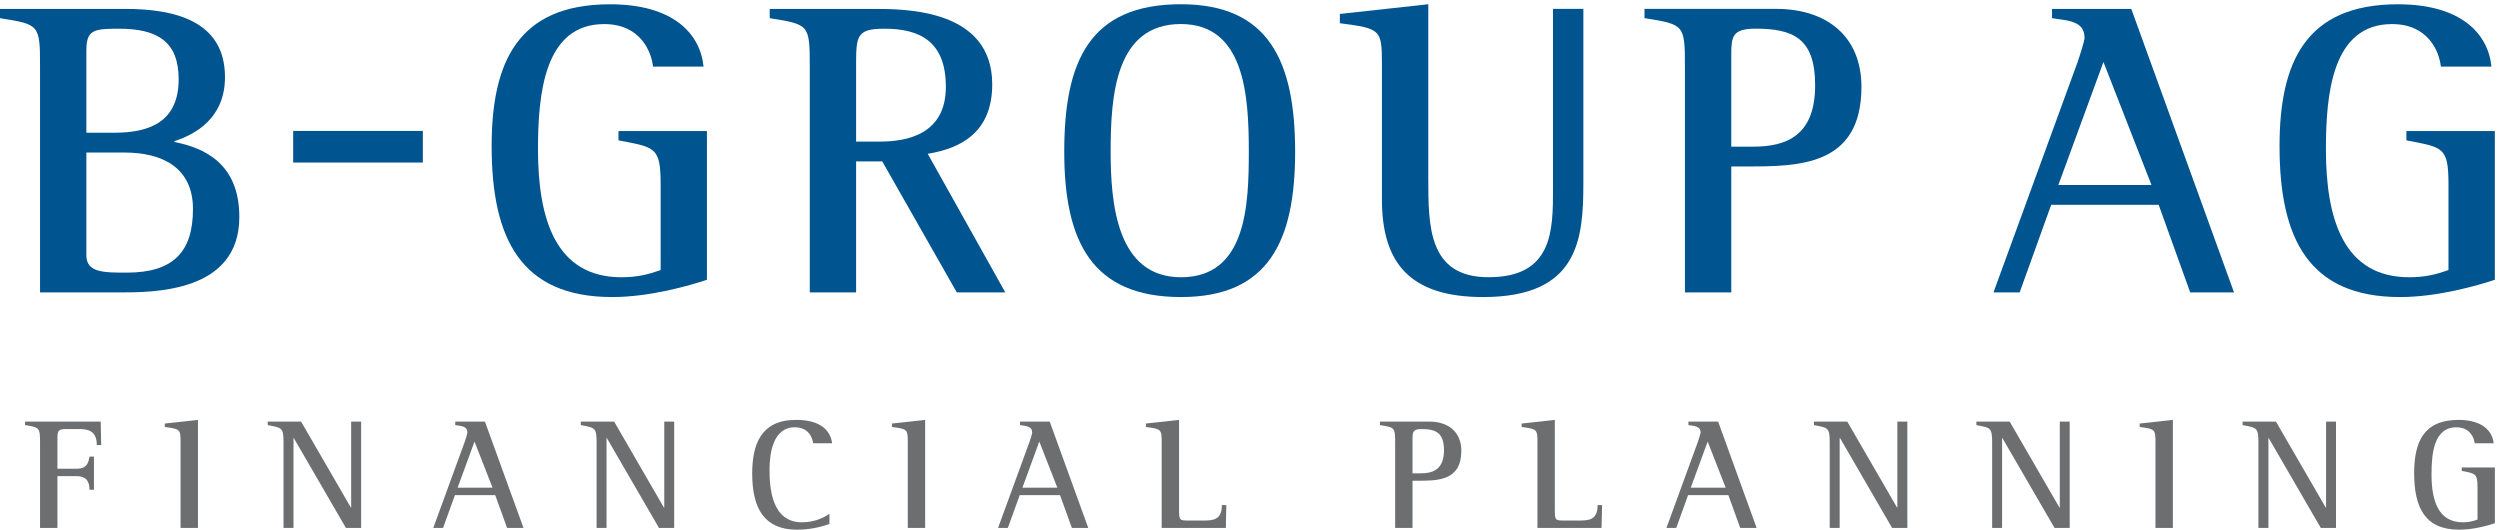
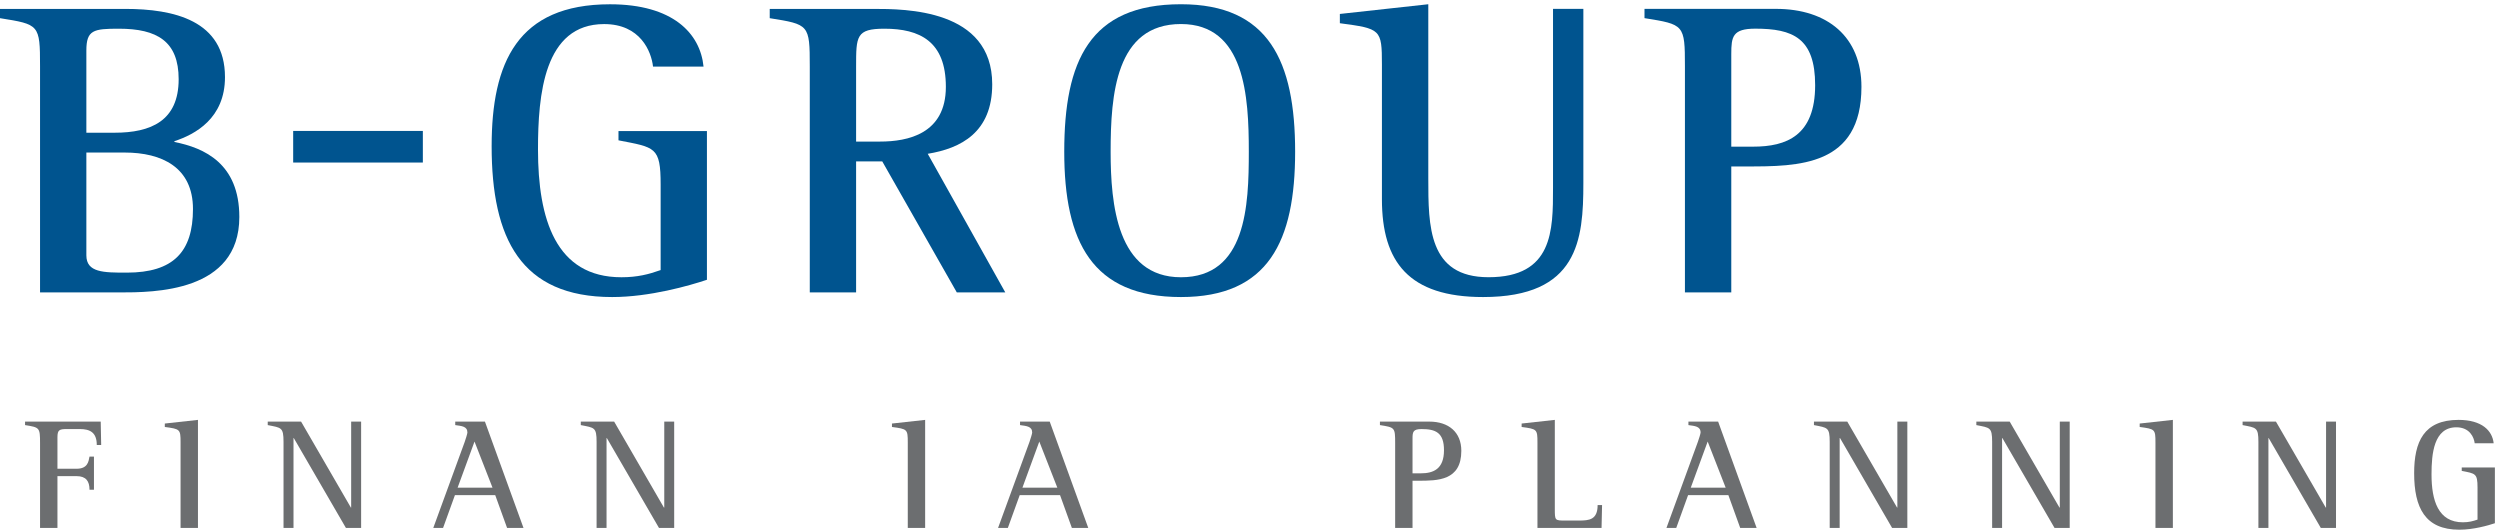
<svg xmlns="http://www.w3.org/2000/svg" width="100%" height="100%" viewBox="0 0 1888 400" version="1.1" xml:space="preserve" style="fill-rule:evenodd;clip-rule:evenodd;stroke-linejoin:round;stroke-miterlimit:2;">
  <g transform="matrix(4.167,0,0,4.167,0,0)">
    <path d="M7.258,95.684L10.411,95.684L10.411,86.291L13.873,86.291C15.592,86.291 16.222,87.21 16.222,88.752L17.028,88.752L17.028,82.748L16.222,82.748C16.051,83.682 15.876,84.953 13.873,84.953L10.411,84.953L10.411,79.25C10.411,77.871 10.779,77.757 12.212,77.757L14.446,77.757C16.306,77.757 17.539,78.361 17.539,80.653L18.337,80.653L18.253,76.408L4.541,76.408L4.541,77.041C7.172,77.465 7.258,77.465 7.258,80.306L7.258,95.684Z" style="fill:rgb(108,110,112);fill-rule:nonzero;" />
    <path d="M32.724,95.684L35.877,95.684L35.877,76.097L29.869,76.759L29.869,77.381C32.641,77.757 32.724,77.782 32.724,80.189L32.724,95.684Z" style="fill:rgb(108,110,112);fill-rule:nonzero;" />
    <path d="M51.384,95.684L53.192,95.684L53.192,79.388L53.242,79.388L62.695,95.684L65.448,95.684L65.448,76.408L63.643,76.408L63.643,91.988L63.59,91.988L54.566,76.408L48.522,76.408L48.522,77.041C50.982,77.53 51.384,77.416 51.384,80.075L51.384,95.684Z" style="fill:rgb(108,110,112);fill-rule:nonzero;" />
    <path d="M78.522,95.684L80.296,95.684L82.45,89.73L89.75,89.73L91.903,95.684L94.877,95.684L87.886,76.408L82.505,76.408L82.505,77.041C83.651,77.208 84.71,77.249 84.71,78.39C84.71,78.587 84.393,79.59 84.225,80.075L78.522,95.684ZM85.998,80.025L89.259,88.382L82.935,88.382L85.998,80.025Z" style="fill:rgb(108,110,112);fill-rule:nonzero;" />
    <path d="M108.122,95.684L109.926,95.684L109.926,79.388L109.979,79.388L119.433,95.684L122.185,95.684L122.185,76.408L120.387,76.408L120.387,91.988L120.323,91.988L111.304,76.408L105.26,76.408L105.26,77.041C107.722,77.53 108.122,77.416 108.122,80.075L108.122,95.684Z" style="fill:rgb(108,110,112);fill-rule:nonzero;" />
-     <path d="M150.322,93.106C149.576,93.654 147.831,94.658 145.336,94.658C139.812,94.658 139.465,88.327 139.465,85.12C139.465,82.16 140.103,77.441 144.021,77.441C146.631,77.441 147.233,79.388 147.372,80.336L150.811,80.336C150.495,78.039 148.75,76.097 144.283,76.097C137.899,76.097 136.324,80.534 136.324,85.832C136.324,92.245 138.585,96 144.457,96C147.289,96 149.601,95.23 150.322,94.938L150.322,93.106Z" style="fill:rgb(108,110,112);fill-rule:nonzero;" />
    <path d="M164.52,95.684L167.667,95.684L167.667,76.097L161.653,76.759L161.653,77.381C164.43,77.757 164.52,77.782 164.52,80.189L164.52,95.684Z" style="fill:rgb(108,110,112);fill-rule:nonzero;" />
    <path d="M180.88,95.684L182.653,95.684L184.808,89.73L192.113,89.73L194.262,95.684L197.232,95.684L190.244,76.408L184.864,76.408L184.864,77.041C186.005,77.208 187.066,77.249 187.066,78.39C187.066,78.587 186.751,79.59 186.583,80.075L180.88,95.684ZM188.357,80.025L191.624,88.382L185.297,88.382L188.357,80.025Z" style="fill:rgb(108,110,112);fill-rule:nonzero;" />
-     <path d="M210.535,95.684L222.167,95.684L222.246,91.539L221.444,91.539C221.444,94.226 219.874,94.34 218.07,94.34L215.609,94.34C213.687,94.34 213.687,94.34 213.687,92.192L213.687,76.097L207.673,76.759L207.673,77.381C210.45,77.757 210.535,77.782 210.535,80.189L210.535,95.684Z" style="fill:rgb(108,110,112);fill-rule:nonzero;" />
    <path d="M255.997,79.477C255.997,78.306 256.079,77.761 257.626,77.761C260.176,77.761 261.698,78.39 261.698,81.597C261.698,85.037 259.75,85.783 257.483,85.783L255.997,85.783L255.997,79.477ZM252.848,95.684L255.997,95.684L255.997,87.125L256.993,87.125C260.551,87.125 264.84,87.125 264.84,81.71C264.84,78.331 262.552,76.408 259.03,76.408L250.09,76.408L250.09,77.041C252.799,77.47 252.848,77.47 252.848,80.306L252.848,95.684Z" style="fill:rgb(108,110,112);fill-rule:nonzero;" />
    <path d="M278.638,95.684L290.255,95.684L290.349,91.539L289.543,91.539C289.543,94.226 287.977,94.34 286.167,94.34L283.698,94.34C281.785,94.34 281.785,94.34 281.785,92.192L281.785,76.097L275.771,76.759L275.771,77.381C278.548,77.757 278.638,77.782 278.638,80.189L278.638,95.684Z" style="fill:rgb(108,110,112);fill-rule:nonzero;" />
    <path d="M302.015,95.684L303.79,95.684L305.939,89.73L313.237,89.73L315.386,95.684L318.362,95.684L311.383,76.408L305.999,76.408L305.999,77.041C307.14,77.208 308.203,77.249 308.203,78.39C308.203,78.587 307.886,79.59 307.712,80.075L302.015,95.684ZM309.487,80.025L312.749,88.382L306.424,88.382L309.487,80.025Z" style="fill:rgb(108,110,112);fill-rule:nonzero;" />
    <path d="M331.604,95.684L333.409,95.684L333.409,79.388L333.472,79.388L342.916,95.684L345.674,95.684L345.674,76.408L343.865,76.408L343.865,91.988L343.81,91.988L334.788,76.408L328.749,76.408L328.749,77.041C331.205,77.53 331.604,77.416 331.604,80.075L331.604,95.684Z" style="fill:rgb(108,110,112);fill-rule:nonzero;" />
    <path d="M361.042,95.684L362.844,95.684L362.844,79.388L362.895,79.388L372.353,95.684L375.099,95.684L375.099,76.408L373.305,76.408L373.305,91.988L373.242,91.988L364.224,76.408L358.18,76.408L358.18,77.041C360.641,77.53 361.042,77.416 361.042,80.075L361.042,95.684Z" style="fill:rgb(108,110,112);fill-rule:nonzero;" />
    <path d="M390.641,95.684L393.797,95.684L393.797,76.097L387.784,76.759L387.784,77.381C390.551,77.757 390.641,77.782 390.641,80.189L390.641,95.684Z" style="fill:rgb(108,110,112);fill-rule:nonzero;" />
    <path d="M409.299,95.684L411.114,95.684L411.114,79.388L411.163,79.388L420.61,95.684L423.363,95.684L423.363,76.408L421.56,76.408L421.56,91.988L421.5,91.988L412.477,76.408L406.433,76.408L406.433,77.041C408.895,77.53 409.299,77.416 409.299,80.075L409.299,95.684Z" style="fill:rgb(108,110,112);fill-rule:nonzero;" />
    <path d="M452.157,84.72L446.149,84.72L446.149,85.342C448.634,85.832 449.01,85.783 449.01,88.352L449.01,94.168C448.209,94.45 447.438,94.658 446.351,94.658C441.875,94.658 440.673,90.704 440.673,85.975C440.673,82.253 441.079,77.441 445.169,77.441C447.63,77.441 448.377,79.304 448.496,80.336L451.935,80.336C451.702,78.079 449.834,76.097 445.571,76.097C439.27,76.097 437.525,80.075 437.525,85.748C437.525,92.017 439.501,96 445.713,96C448.268,96 450.961,95.23 452.157,94.826L452.157,84.72Z" style="fill:rgb(108,110,112);fill-rule:nonzero;" />
    <path d="M7.257,52.998L21.606,52.998C27.873,52.998 43.374,52.998 43.374,39.33C43.374,29.637 37.033,26.803 31.612,25.733L31.612,25.585C35.349,24.362 40.774,21.464 40.774,13.98C40.774,3.674 31.459,1.614 22.684,1.614L0,1.614L0,3.294C7.105,4.433 7.257,4.433 7.257,11.988L7.257,52.998ZM15.651,9.167C15.651,5.426 16.954,5.202 21.538,5.202C28.479,5.202 32.379,7.487 32.379,14.358C32.379,21.914 27.337,24.053 20.771,24.053L15.651,24.053L15.651,9.167ZM15.651,27.646L22.605,27.646C29.325,27.646 34.973,30.319 34.973,37.882C34.973,45.667 31.385,49.41 22.985,49.41C18.785,49.41 15.651,49.41 15.651,46.272L15.651,27.646Z" style="fill:rgb(0,84,143);fill-rule:nonzero;" />
    <rect x="53.133" y="23.73" width="23.501" height="5.727" style="fill:rgb(0,84,143);fill-rule:nonzero;" />
    <path d="M128.119,23.749L112.09,23.749L112.09,25.432C118.731,26.731 119.73,26.579 119.73,33.449L119.73,48.946C117.585,49.711 115.529,50.248 112.619,50.248C100.715,50.248 97.502,39.71 97.502,27.104C97.502,17.179 98.574,4.364 109.49,4.364C116.059,4.364 118.04,9.323 118.351,12.072L127.506,12.072C126.904,6.036 121.933,0.776 110.558,0.776C93.761,0.776 89.102,11.383 89.102,26.499C89.102,43.221 94.374,53.835 110.944,53.835C117.743,53.835 124.917,51.775 128.119,50.705L128.119,23.749Z" style="fill:rgb(0,84,143);fill-rule:nonzero;" />
    <path d="M146.759,52.998L155.154,52.998L155.154,29.25L159.894,29.25L173.408,52.998L182.194,52.998L168.136,27.873C174.165,26.887 179.824,23.982 179.824,15.275C179.824,1.614 164.014,1.614 158.292,1.614L139.5,1.614L139.5,3.294C146.611,4.433 146.759,4.433 146.759,11.988L146.759,52.998ZM155.154,12.072C155.154,6.573 155.154,5.202 160.275,5.202C166.693,5.202 171.422,7.487 171.422,15.737C171.422,24.286 164.48,25.657 159.507,25.657L155.154,25.657L155.154,12.072Z" style="fill:rgb(0,84,143);fill-rule:nonzero;" />
    <path d="M214.027,53.835C229.915,53.835 234.722,43.678 234.722,27.493C234.722,11.074 229.915,0.769 214.027,0.769C197.463,0.769 192.878,11.074 192.878,27.493C192.878,43.832 197.918,53.835 214.027,53.835ZM201.284,27.493C201.284,17.187 202.198,4.356 214.027,4.356C225.64,4.356 226.327,17.496 226.327,27.493C226.327,37.269 225.868,50.248 214.027,50.248C202.429,50.248 201.284,36.965 201.284,27.493Z" style="fill:rgb(0,84,143);fill-rule:nonzero;" />
    <path d="M286.958,1.607L281.459,1.607L281.459,34.062C281.459,41.771 281.459,50.241 269.772,50.241C258.855,50.241 258.855,41.005 258.855,32.303L258.855,0.769L242.827,2.528L242.827,4.208C250.234,5.202 250.451,5.278 250.451,11.687L250.451,36.123C250.451,47.498 255.348,53.835 268.785,53.835C286.04,53.835 286.958,43.454 286.958,33.225L286.958,1.607Z" style="fill:rgb(0,84,143);fill-rule:nonzero;" />
    <path d="M313.766,9.78C313.766,6.649 313.999,5.194 318.12,5.194C324.91,5.194 328.966,6.875 328.966,15.435C328.966,24.594 323.762,26.579 317.734,26.579L313.766,26.579L313.766,9.78ZM305.366,52.99L313.766,52.99L313.766,30.166L316.44,30.166C325.907,30.166 337.356,30.166 337.356,15.737C337.356,6.726 331.245,1.607 321.855,1.607L298.038,1.607L298.038,3.287C305.212,4.44 305.366,4.44 305.366,11.996L305.366,52.99Z" style="fill:rgb(0,84,143);fill-rule:nonzero;" />
-     <path d="M361.284,52.998L366.027,52.998L371.745,37.114L391.223,37.114L396.942,52.998L404.881,52.998L386.262,1.614L371.898,1.614L371.898,3.294C374.953,3.744 377.789,3.828 377.789,6.882C377.789,7.416 376.938,10.084 376.483,11.383L361.284,52.998ZM381.217,11.235L389.92,33.526L373.043,33.526L381.217,11.235Z" style="fill:rgb(0,84,143);fill-rule:nonzero;" />
-     <path d="M452.148,23.749L436.118,23.749L436.118,25.432C442.749,26.731 443.747,26.579 443.747,33.449L443.747,48.946C441.602,49.711 439.546,50.248 436.641,50.248C424.732,50.248 421.535,39.71 421.535,27.104C421.535,17.179 422.602,4.364 433.513,4.364C440.081,4.364 442.067,9.323 442.368,12.072L451.534,12.072C450.926,6.036 445.956,0.776 434.581,0.776C417.785,0.776 413.129,11.383 413.129,26.499C413.129,43.221 418.397,53.835 434.971,53.835C441.755,53.835 448.94,51.775 452.148,50.705L452.148,23.749Z" style="fill:rgb(0,84,143);fill-rule:nonzero;" />
  </g>
</svg>